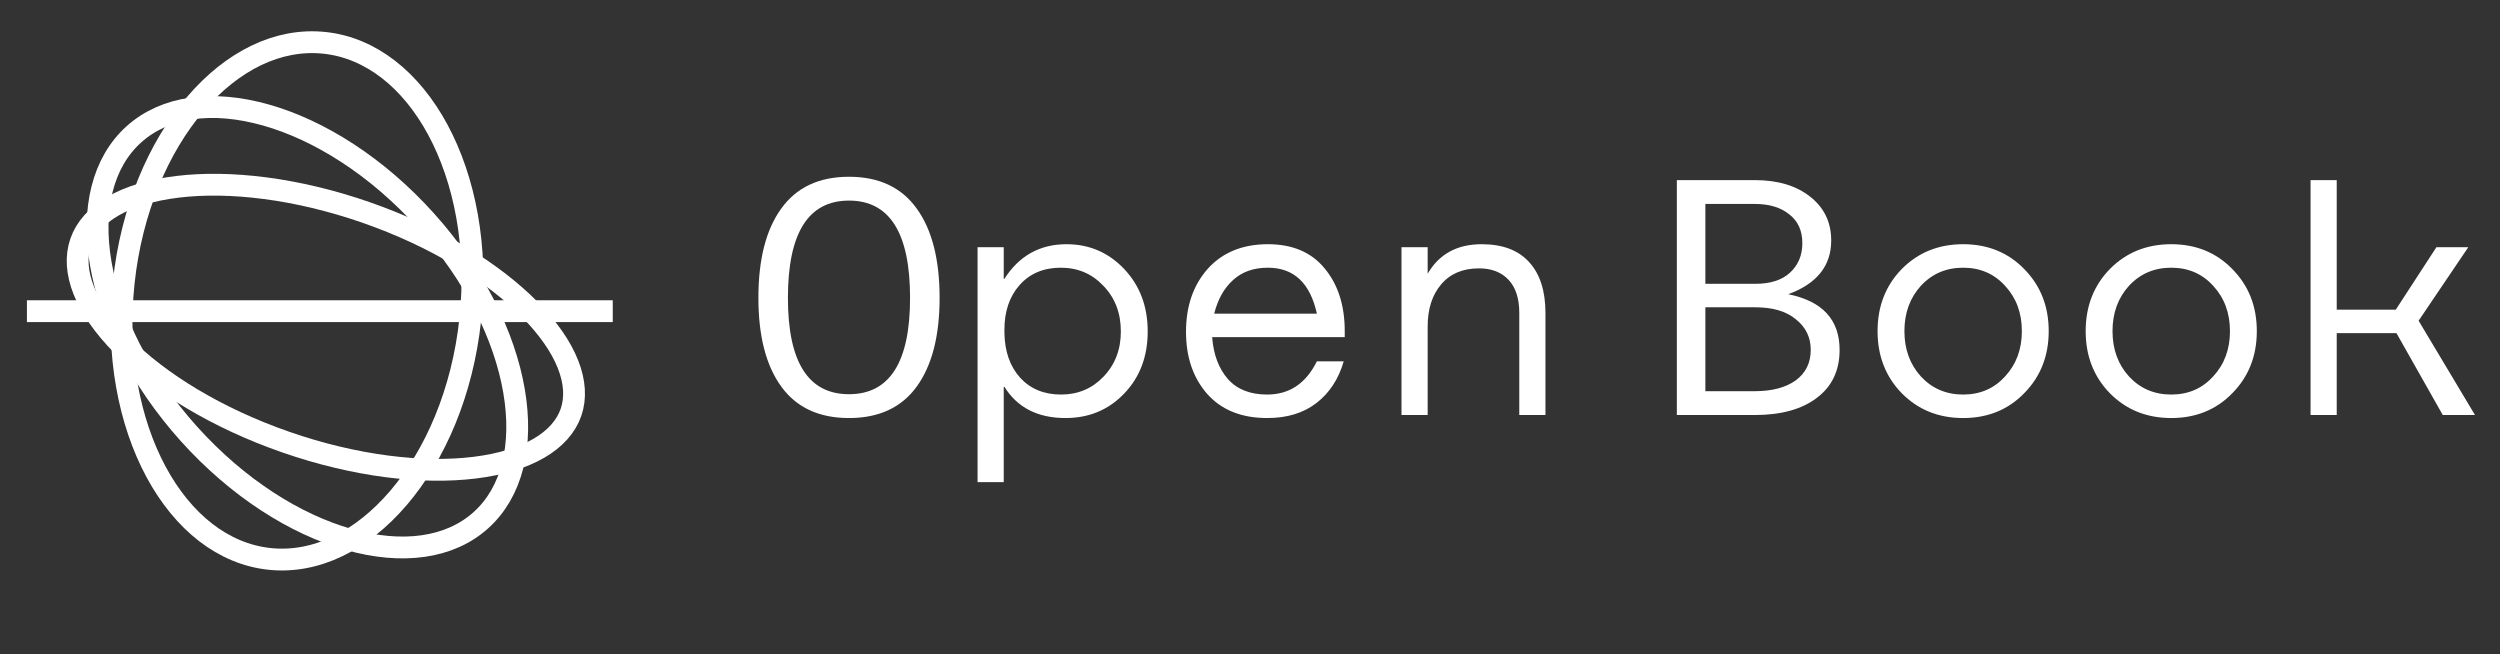
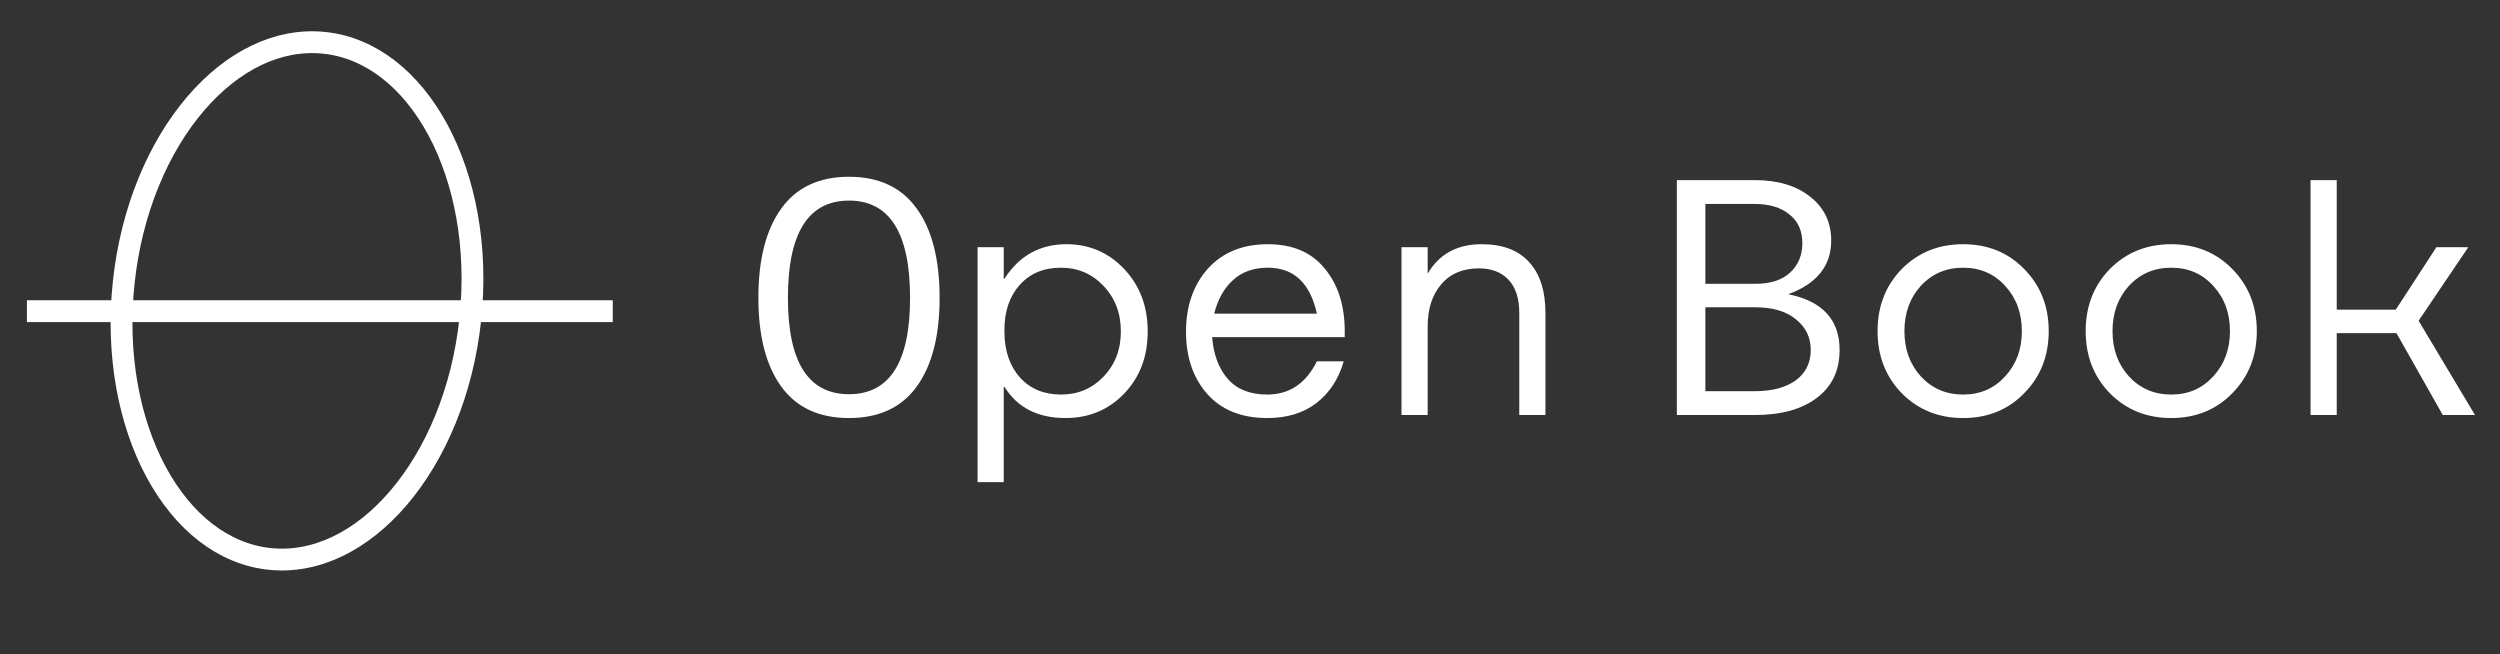
<svg xmlns="http://www.w3.org/2000/svg" width="149" height="39" viewBox="0 0 149 39" fill="none">
  <rect x="0" y="0" width="149" height="39" fill="#333333" stroke="none" />
  <path d="M46.56 12.435C47.467 11.169 48.813 10.535 50.6 10.535C52.387 10.535 53.733 11.169 54.64 12.435C55.547 13.689 56 15.462 56 17.755C56 20.022 55.547 21.782 54.64 23.035C53.733 24.289 52.387 24.915 50.6 24.915C48.813 24.915 47.467 24.289 46.56 23.035C45.653 21.782 45.2 20.022 45.2 17.755C45.2 15.462 45.653 13.689 46.56 12.435ZM54.24 17.755C54.24 13.889 53.027 11.955 50.6 11.955C48.173 11.955 46.96 13.889 46.96 17.755C46.96 21.582 48.173 23.495 50.6 23.495C53.027 23.495 54.24 21.582 54.24 17.755ZM63.563 14.555C64.923 14.555 66.07 15.049 67.003 16.035C67.936 17.022 68.403 18.262 68.403 19.755C68.403 21.249 67.936 22.482 67.003 23.455C66.07 24.429 64.903 24.915 63.503 24.915C61.85 24.915 60.636 24.295 59.863 23.055H59.823V28.735H58.263V14.735H59.823V16.615H59.863C60.743 15.242 61.977 14.555 63.563 14.555ZM63.243 23.515C64.243 23.515 65.083 23.162 65.763 22.455C66.457 21.735 66.803 20.835 66.803 19.755C66.803 18.662 66.457 17.755 65.763 17.035C65.083 16.315 64.237 15.955 63.223 15.955C62.197 15.955 61.377 16.302 60.763 16.995C60.163 17.675 59.863 18.562 59.863 19.655V19.815C59.877 20.935 60.19 21.835 60.803 22.515C61.416 23.182 62.23 23.515 63.243 23.515ZM75.526 24.915C73.993 24.915 72.8 24.435 71.946 23.475C71.106 22.515 70.686 21.282 70.686 19.775C70.686 18.242 71.12 16.989 71.986 16.015C72.866 15.042 74.06 14.555 75.566 14.555C77.033 14.555 78.16 15.035 78.946 15.995C79.746 16.955 80.146 18.202 80.146 19.735V20.095H72.246V20.115C72.326 21.142 72.64 21.969 73.186 22.595C73.733 23.209 74.513 23.515 75.526 23.515C76.846 23.515 77.833 22.855 78.486 21.535H80.086C79.78 22.589 79.24 23.415 78.466 24.015C77.693 24.615 76.713 24.915 75.526 24.915ZM72.366 18.695H78.486C78.086 16.869 77.113 15.955 75.566 15.955C74.713 15.955 74.02 16.202 73.486 16.695C72.953 17.175 72.58 17.842 72.366 18.695ZM88.309 14.555C89.549 14.555 90.489 14.909 91.129 15.615C91.783 16.322 92.109 17.335 92.109 18.655V24.735H90.549V18.655C90.549 17.789 90.336 17.129 89.909 16.675C89.483 16.222 88.896 15.995 88.149 15.995C87.176 15.995 86.423 16.315 85.889 16.955C85.356 17.582 85.089 18.415 85.089 19.455V24.735H83.529V14.735H85.089V16.315C85.769 15.142 86.843 14.555 88.309 14.555Z" fill="white" />
  <path d="M106.58 17.535C108.62 17.949 109.64 19.055 109.64 20.855C109.64 22.082 109.187 23.035 108.28 23.715C107.387 24.395 106.153 24.735 104.58 24.735H99.94V10.735H104.58C105.967 10.735 107.073 11.069 107.9 11.735C108.727 12.389 109.14 13.255 109.14 14.335C109.14 15.842 108.287 16.909 106.58 17.535ZM101.64 12.155V16.915H104.62C105.513 16.915 106.2 16.695 106.68 16.255C107.173 15.802 107.42 15.215 107.42 14.495C107.42 13.749 107.16 13.175 106.64 12.775C106.133 12.362 105.447 12.155 104.58 12.155H101.64ZM104.58 23.315C105.607 23.315 106.42 23.102 107.02 22.675C107.62 22.235 107.92 21.629 107.92 20.855C107.92 20.109 107.627 19.502 107.04 19.035C106.467 18.555 105.66 18.315 104.62 18.315H101.64V23.315H104.58ZM113.343 16.035C114.316 15.049 115.536 14.555 117.003 14.555C118.47 14.555 119.683 15.049 120.643 16.035C121.616 17.022 122.103 18.255 122.103 19.735C122.103 21.215 121.616 22.449 120.643 23.435C119.683 24.422 118.47 24.915 117.003 24.915C115.536 24.915 114.316 24.422 113.343 23.435C112.383 22.449 111.903 21.215 111.903 19.735C111.903 18.255 112.383 17.022 113.343 16.035ZM119.503 17.035C118.85 16.315 118.016 15.955 117.003 15.955C115.99 15.955 115.15 16.315 114.483 17.035C113.83 17.755 113.503 18.655 113.503 19.735C113.503 20.815 113.83 21.715 114.483 22.435C115.15 23.155 115.99 23.515 117.003 23.515C118.016 23.515 118.85 23.155 119.503 22.435C120.17 21.715 120.503 20.815 120.503 19.735C120.503 18.655 120.17 17.755 119.503 17.035ZM125.746 16.035C126.72 15.049 127.94 14.555 129.406 14.555C130.873 14.555 132.086 15.049 133.046 16.035C134.02 17.022 134.506 18.255 134.506 19.735C134.506 21.215 134.02 22.449 133.046 23.435C132.086 24.422 130.873 24.915 129.406 24.915C127.94 24.915 126.72 24.422 125.746 23.435C124.786 22.449 124.306 21.215 124.306 19.735C124.306 18.255 124.786 17.022 125.746 16.035ZM131.906 17.035C131.253 16.315 130.42 15.955 129.406 15.955C128.393 15.955 127.553 16.315 126.886 17.035C126.233 17.755 125.906 18.655 125.906 19.735C125.906 20.815 126.233 21.715 126.886 22.435C127.553 23.155 128.393 23.515 129.406 23.515C130.42 23.515 131.253 23.155 131.906 22.435C132.573 21.715 132.906 20.815 132.906 19.735C132.906 18.655 132.573 17.755 131.906 17.035ZM145.589 24.735L142.829 19.855H139.269V24.735H137.709V10.735H139.269V18.455H142.789L145.209 14.735H147.109L144.149 19.115L147.509 24.735H145.589Z" fill="white" />
  <path d="M19.343 2.554C22.098 2.848 24.49 4.753 26.098 7.738C27.705 10.721 28.489 14.724 28.029 19.035C27.568 23.347 25.956 27.095 23.756 29.67C21.554 32.249 18.814 33.604 16.059 33.31C13.304 33.016 10.912 31.113 9.303 28.127C7.697 25.145 6.913 21.142 7.374 16.83C7.834 12.518 9.445 8.771 11.645 6.195C13.848 3.616 16.588 2.26 19.343 2.554Z" stroke="white" stroke-width="1.3" />
-   <path d="M7.982 8.004C9.841 6.332 12.672 5.953 15.862 6.858C19.042 7.761 22.479 9.923 25.385 13.156C28.291 16.388 30.075 20.035 30.635 23.293C31.197 26.561 30.519 29.335 28.66 31.006C26.801 32.678 23.97 33.057 20.78 32.152C17.6 31.249 14.164 29.088 11.258 25.855C8.352 22.622 6.567 18.975 6.006 15.717C5.445 12.449 6.123 9.675 7.982 8.004Z" stroke="white" stroke-width="1.3" />
-   <path d="M4.811 14.431C5.4 12.735 7.414 11.52 10.566 11.135C13.672 10.756 17.668 11.222 21.799 12.656C25.93 14.091 29.354 16.202 31.556 18.425C33.792 20.681 34.619 22.882 34.03 24.579C33.441 26.275 31.427 27.49 28.274 27.875C25.169 28.254 21.173 27.787 17.043 26.353C12.912 24.918 9.487 22.808 7.284 20.585C5.049 18.329 4.222 16.127 4.811 14.431Z" stroke="white" stroke-width="1.3" />
  <path d="M1.605 18.546H36.52" stroke="white" stroke-width="1.3" />
</svg>